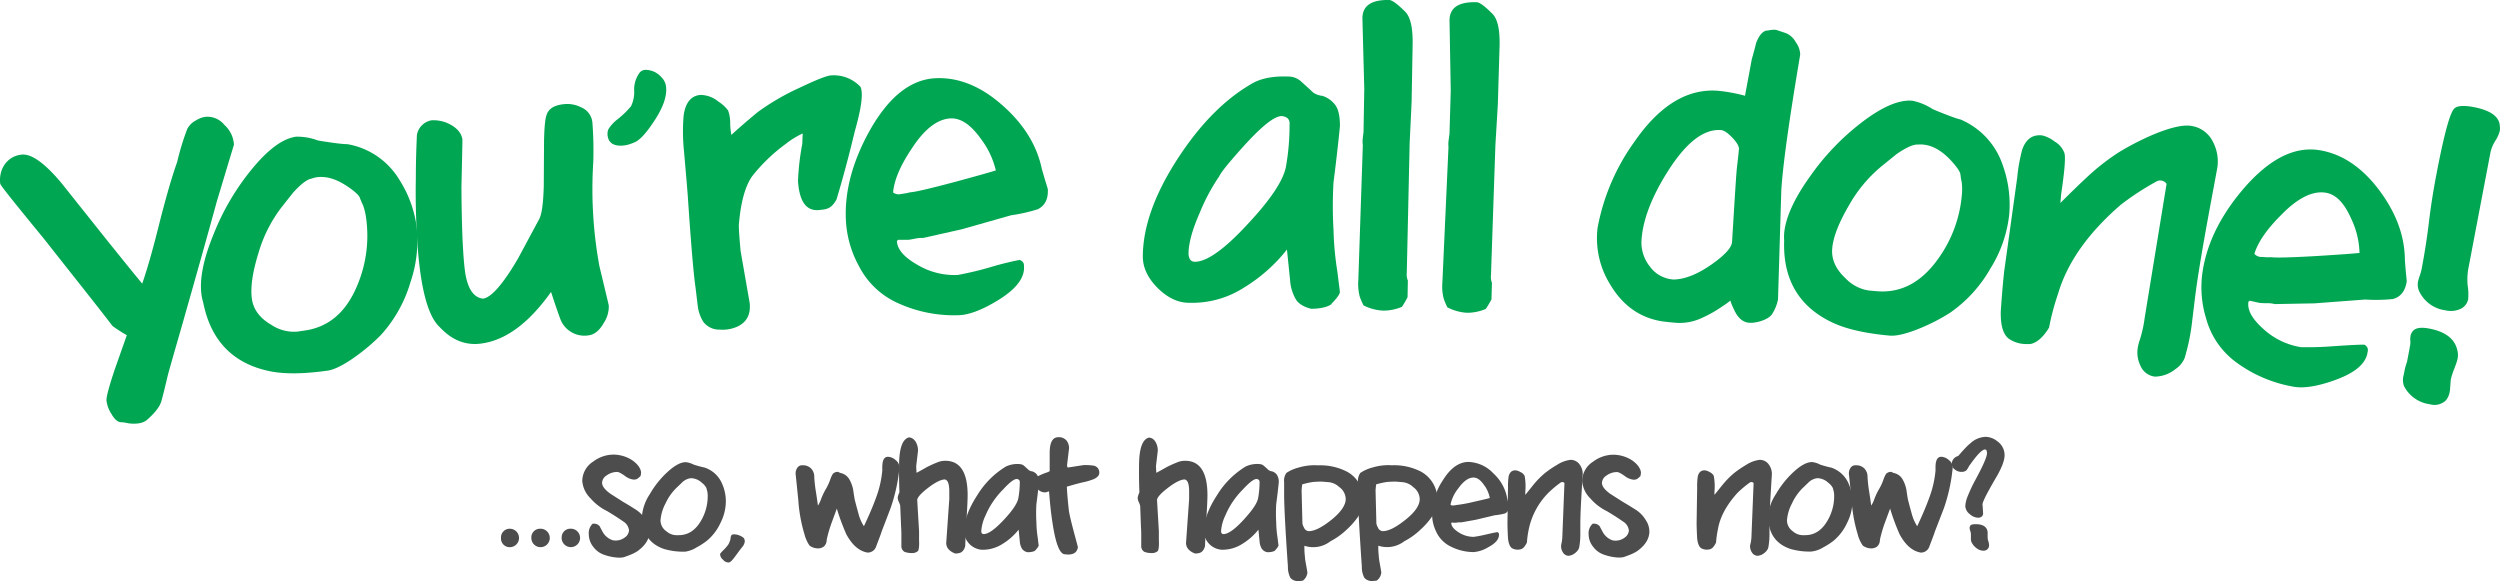
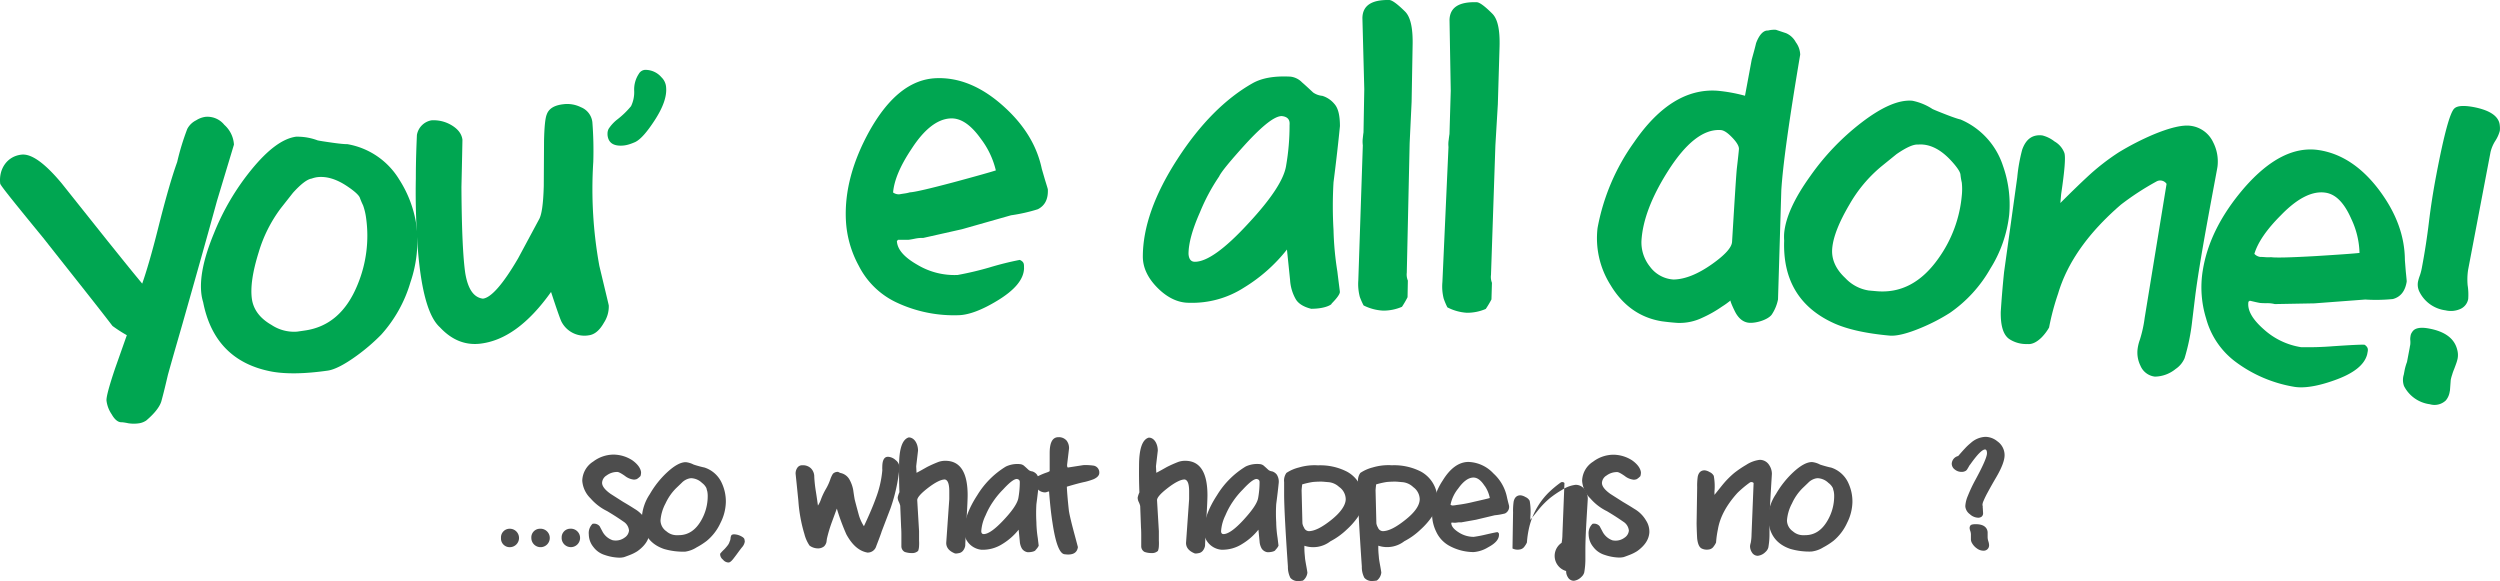
<svg xmlns="http://www.w3.org/2000/svg" id="Layer_1" data-name="Layer 1" viewBox="0 0 653.44 151.86">
  <defs>
    <style>.cls-1{fill:#00a651;}.cls-2{fill:#4d4d4d;}</style>
  </defs>
  <title>Youre all done</title>
  <path class="cls-1" d="M216,425.06l3.05-8.64A36.05,36.05,0,0,1,215.3,414c-4.27-5.58-10.35-13.18-18.09-23-7.47-9.11-11.27-13.81-11.26-14.21-.42-3.78,1.79-7.14,5.56-7.56,2.6-.3,6.09,2.21,10.47,7.45l12.16,15.26c2,2.46,4.94,6.19,8.93,11,1-2.83,2.48-7.74,4.22-14.71,1.88-7.47,3.52-13.21,4.92-17.07a65,65,0,0,1,2.64-8.65,5.22,5.22,0,0,1,2.33-2.26,5.94,5.94,0,0,1,2.41-.9,5.66,5.66,0,0,1,4.94,2.09,7.51,7.51,0,0,1,2.52,5.17l-4.45,14.75c-2,7.33-5,18-9,32.07-.89,3.13-2.19,7.53-3.81,13.35-.55,2.35-1.1,4.69-1.74,7-.47,1.44-1.78,3.12-3.94,4.95a4.69,4.69,0,0,1-1.8.71,9.49,9.49,0,0,1-2.88,0,14.16,14.16,0,0,0-1.65-.27c-.95.09-1.88-.63-2.7-2.09a8,8,0,0,1-1.34-3.53C213.64,432.69,214.36,429.92,216,425.06Z" transform="translate(-185.9 -328.81)" />
  <path class="cls-1" d="M268.92,365.5c.42.1,1.72.31,4,.63s3.49.38,3.72.35a19.76,19.76,0,0,1,13.6,9.24,30.15,30.15,0,0,1,4.53,12.2,33.36,33.36,0,0,1-1.59,14.67,35.27,35.27,0,0,1-7.64,13.69,50,50,0,0,1-6.33,5.45c-3.25,2.37-5.86,3.7-7.65,3.95-6.1.87-11,.92-14.65.25C247,424.06,241,418,239,407.8a12.6,12.6,0,0,1-.42-1.86c-.59-4.14.49-9.48,3.22-16.09a63.7,63.7,0,0,1,9.84-16.72c4.28-5.23,8.1-8.09,11.62-8.59A15.1,15.1,0,0,1,268.92,365.5Zm-9.61,17.72a36.36,36.36,0,0,0-5.79,11.51c-1.59,5.09-2.21,9.17-1.78,12.22.39,2.74,2.08,5.05,5.11,6.78a10.63,10.63,0,0,0,6.72,1.76l2-.29c6.34-.9,10.95-4.91,13.84-12.1a33.35,33.35,0,0,0,2.17-17.38,16.09,16.09,0,0,0-.78-3.24,20,20,0,0,1-.85-2c-.26-.68-1.45-1.78-3.56-3.16-2.72-1.77-5.3-2.52-7.73-2.18a7.55,7.55,0,0,0-1.31.35c-1.17.17-2.82,1.44-4.89,3.73Z" transform="translate(-185.9 -328.81)" />
  <path class="cls-1" d="M294.59,375.48c0-4.93.17-8.76.28-11.39a4.69,4.69,0,0,1,3.8-3.83,9.1,9.1,0,0,1,4.89,1.07c1.94,1.06,3,2.37,3.21,4,0,.31-.08,4.46-.26,12.34q.09,16.32,1,22.54c.69,4.14,2.2,6.36,4.61,6.66,2.12-.23,5.24-3.74,9.2-10.53l5.43-10.11c.74-1.2,1.15-4.1,1.28-8.8l.07-11.85c.08-3.67.32-5.92.7-6.83.54-1.57,2-2.45,4.47-2.71a8,8,0,0,1,4.46.79,4.79,4.79,0,0,1,3,3.9,96,96,0,0,1,.24,10.38,112.06,112.06,0,0,0,1.58,27.17c1.59,6.66,2.44,10.14,2.47,10.38a7.74,7.74,0,0,1-1.27,4.5q-1.69,3-3.94,3.29a6.74,6.74,0,0,1-7.13-3.52q-.44-.79-2.75-7.81c-5.93,8.34-12.12,12.82-18.64,13.53-3.85.41-7.35-1-10.4-4.29-3.42-3.05-5.45-11.57-6.1-25.65C294.58,384.22,294.5,379.86,294.59,375.48Z" transform="translate(-185.9 -328.81)" />
  <path class="cls-1" d="M358.78,349a4,4,0,0,1,1.23,2.7q.3,3.5-3,8.56c-2,3.07-3.67,5-5.11,5.69-.52.22-1,.42-1.57.59a7.38,7.38,0,0,1-1.51.31q-3.86.33-4.13-2.8l0-.27a2.74,2.74,0,0,1,.29-1.29,10.17,10.17,0,0,1,2.27-2.46,22.21,22.21,0,0,0,3.59-3.47,8.42,8.42,0,0,0,.82-4.05,7.43,7.43,0,0,1,1.24-4.44,2,2,0,0,1,1.63-1A5.52,5.52,0,0,1,358.78,349Z" transform="translate(-185.9 -328.81)" />
-   <path class="cls-1" d="M395.59,366.47l.12-2.78a22.27,22.27,0,0,0-4.48,2.77,44.29,44.29,0,0,0-8.82,8.53c-1.8,2.66-2.93,6.86-3.4,12.67,0,1.19.16,3.47.47,6.78L381.85,408c.29,2.91-.69,4.88-3,6.07a9.34,9.34,0,0,1-4.85.89,5.19,5.19,0,0,1-4.25-2,10.11,10.11,0,0,1-1.5-4.41l-.56-4.63c-.45-3-1.15-10.85-2-23.62-.16-2.28-.52-6.29-1-11.88a49.31,49.31,0,0,1-.1-9.42c.47-3.44,2-5.21,4.45-5.38a7.5,7.5,0,0,1,4.72,1.81,9.05,9.05,0,0,1,2.46,2.28,9.59,9.59,0,0,1,.54,3.21,17.7,17.7,0,0,0,.3,3.15c1.41-1.29,3.72-3.35,6.94-6A62.7,62.7,0,0,1,395,351.7q6.43-3.06,8.09-3.18a9.54,9.54,0,0,1,7.73,3c.75,1.69.23,5.52-1.49,11.58-1.66,6.93-3.3,12.9-4.78,17.84-1.47,2.63-2.75,2.57-4.71,2.78-3.23.23-5-2.26-5.36-7.54A63.66,63.66,0,0,1,395.59,366.47Z" transform="translate(-185.9 -328.81)" />
  <path class="cls-1" d="M410.37,398.29a27.62,27.62,0,0,1-3.38-12.1c-.33-7.5,1.78-15.26,6.25-23.29,5-8.84,10.72-13.36,17.27-13.65,5.92-.26,11.79,2.09,17.47,7.14,5.52,4.89,8.92,10.36,10.22,16.55l.84,2.89c.46,1.48.73,2.34.74,2.49.11,2.53-.76,4.23-2.62,5.18a43.28,43.28,0,0,1-7,1.58l-12.81,3.64L427.21,391a9.21,9.21,0,0,0-2,.16c-1,.21-1.65.31-1.81.32-.71,0-1.66,0-2.76,0l-.31.33c.1,2.21,1.93,4.27,5.42,6.25a18.82,18.82,0,0,0,10.47,2.62,83.4,83.4,0,0,0,8.22-1.94,80.82,80.82,0,0,1,8-2c1.29.57,1.08,1.29,1.12,2.24-.11,2.93-2.51,5.72-7.06,8.46-3.92,2.38-7.27,3.64-9.87,3.75a35.23,35.23,0,0,1-16.52-3.38A21.06,21.06,0,0,1,410.37,398.29Zm31.91-33.19c-2.62-3.68-5.23-5.46-7.91-5.34-3.47.15-6.91,2.83-10.24,8-3,4.48-4.54,8.26-4.8,11.36a2.54,2.54,0,0,0,1.61.48c.08,0,.54-.1,1.41-.22s1.33-.3,1.41-.3c1.18-.05,5-.93,11.43-2.64,5.94-1.6,9.61-2.64,11-3.09A22.06,22.06,0,0,0,442.28,365.1Z" transform="translate(-185.9 -328.81)" />
  <path class="cls-1" d="M528.62,409.52c-2.85-.7-3.72-2-4-2.44a11.39,11.39,0,0,1-1.52-5.05l-.82-8a42.32,42.32,0,0,1-11.18,9.92,25.08,25.08,0,0,1-14.44,4c-2.76,0-5.54-1.24-8.15-3.84s-3.89-5.35-3.9-8.2c0-7.66,3-16.2,9.06-25.55,5.89-9.11,12.5-15.77,19.67-19.82,2.45-1.36,5.68-1.92,9.87-1.7a5,5,0,0,1,3,1.49c1,.86,2,1.81,2.93,2.67a5,5,0,0,0,2.38.86,6.63,6.63,0,0,1,3.16,2.12c1,1.11,1.44,3,1.45,5.77-.38,3.87-.92,8.77-1.68,14.7a107,107,0,0,0,0,12.48,79.77,79.77,0,0,0,1,10.81c.41,3.4.66,5.14.66,5.37,0,.56-.71,1.59-2.2,3.09C534.22,408.15,532.81,409.5,528.62,409.52Zm-7.7-50.37c-1.89,0-5,2.47-9.45,7.3-4.09,4.52-6.37,7.29-6.92,8.48a50.6,50.6,0,0,0-5,9.34c-2,4.51-3,8.15-3,10.91.09,1.35.64,2.06,1.67,2.05q4.74,0,13.94-10c6.06-6.5,9.36-11.56,9.9-15.12a61.08,61.08,0,0,0,.9-10.59C523,360.88,523.13,359.38,520.92,359.15Z" transform="translate(-185.9 -328.81)" />
  <path class="cls-1" d="M541.33,406.43a13.18,13.18,0,0,1-.4-4.35l1.18-35.3a7.18,7.18,0,0,1,0-1.9c.1-1,.18-1.49.18-1.49l.2-11.3L542,333.51c.06-3.24,2.38-4.78,7-4.7.71,0,2.11,1,4.13,3,1.4,1.37,2.06,4.15,2,8.49l-.27,15.17-.51,10.73-.75,33.89a4.14,4.14,0,0,0,.28,2.06l-.08,4.34a24.13,24.13,0,0,1-1.46,2.51,12.26,12.26,0,0,1-4.92,1,12.76,12.76,0,0,1-5.11-1.36A18.12,18.12,0,0,1,541.33,406.43Z" transform="translate(-185.9 -328.81)" />
  <path class="cls-1" d="M563.25,406.87a12.88,12.88,0,0,1-.34-4.35l1.59-35.28a7.07,7.07,0,0,1,.06-1.9c.11-1,.2-1.5.2-1.5l.33-11.29L564.77,334c.1-3.24,2.44-4.75,7.1-4.61.71,0,2.1,1,4.09,3,1.39,1.39,2,4.17,1.89,8.52l-.45,15.16-.64,10.73-1.15,33.87a4.16,4.16,0,0,0,.25,2.06l-.13,4.34a25.14,25.14,0,0,1-1.49,2.49,12.26,12.26,0,0,1-4.93,1,12.71,12.71,0,0,1-5.1-1.42A18.86,18.86,0,0,1,563.25,406.87Z" transform="translate(-185.9 -328.81)" />
  <path class="cls-1" d="M639.34,410.16c-.92-1.88-1.26-2.85-1.1-2.84a19.92,19.92,0,0,1-2.23,1.61,31.27,31.27,0,0,1-5.17,2.93,13.69,13.69,0,0,1-6.41,1.35c-1.58-.1-2.91-.26-4.09-.41-5.73-.9-10.28-4.11-13.51-9.53a22.89,22.89,0,0,1-3.37-14.85A55.78,55.78,0,0,1,613,366c6.52-9.49,13.75-14,21.72-13.48a41.48,41.48,0,0,1,7.28,1.32l1.76-9.47c.41-1.48.81-2.88,1.14-4.29.84-2.24,1.94-3.36,3.12-3.29a6.58,6.58,0,0,1,2.07-.19l2.64.88a5.23,5.23,0,0,1,2.55,2.37,5.7,5.7,0,0,1,1.15,3.23c-2.86,16.93-4.53,28.78-4.94,35.48l-.86,28.52a10.92,10.92,0,0,1-1.67,4c-1,1.29-3.94,2.22-5.83,2.1C641.53,413.07,640.25,412,639.34,410.16Zm.53-37.33c.34-2.9.52-4.63.55-5.11,0-.71-.53-1.69-1.8-3s-2.18-1.87-3-1.92c-4.49-.27-9.07,3.33-13.8,10.8-4.29,6.78-6.56,12.81-6.88,18.1a10.12,10.12,0,0,0,2.2,6.78,8.26,8.26,0,0,0,6.21,3.39c2.93-.06,6.25-1.36,10-4,3.4-2.4,5.18-4.35,5.27-5.85C639.28,381.19,639.67,374.8,639.87,372.83Z" transform="translate(-185.9 -328.81)" />
  <path class="cls-1" d="M691,357.3c.38.19,1.61.7,3.75,1.53s3.31,1.17,3.54,1.19a19.8,19.8,0,0,1,11.13,12.11A30.3,30.3,0,0,1,711.05,385,33.36,33.36,0,0,1,706.14,399a35.11,35.11,0,0,1-10.56,11.57,48.7,48.7,0,0,1-7.4,3.86c-3.71,1.57-6.55,2.26-8.36,2.1-6.14-.55-10.88-1.62-14.32-3.12-9.22-4.08-13.64-11.38-13.26-21.74a13.46,13.46,0,0,1,0-1.9c.38-4.17,2.65-9.12,6.82-14.93a64,64,0,0,1,13.4-14c5.37-4.11,9.74-6,13.28-5.7A15,15,0,0,1,691,357.3Zm-13.41,15.05a36.29,36.29,0,0,0-8.27,9.88c-2.71,4.6-4.25,8.42-4.52,11.49-.25,2.76.86,5.39,3.42,7.77a10.58,10.58,0,0,0,6.13,3.25l2,.18c6.37.57,11.78-2.27,16.24-8.61a33.33,33.33,0,0,0,6.08-16.42,16.22,16.22,0,0,0,0-3.34,18.18,18.18,0,0,1-.36-2.17c-.1-.72-1-2.07-2.74-3.9-2.25-2.34-4.59-3.66-7-3.88a6.61,6.61,0,0,0-1.35,0c-1.18-.11-3.08.75-5.62,2.5Z" transform="translate(-185.9 -328.81)" />
  <path class="cls-1" d="M745.21,417.6a32.85,32.85,0,0,0,1.26-5.73l5.72-35a2,2,0,0,0-2.62-.64,71.09,71.09,0,0,0-9.35,6.1c-8.46,7.32-13.94,15-16.38,23.22a64.91,64.91,0,0,0-2.36,8.86,12.59,12.59,0,0,1-1.91,2.55c-1.36,1.35-2.62,1.91-3.8,1.77a8,8,0,0,1-4.69-1.3c-1.54-1.06-2.29-3.38-2.23-7.12.18-2.76.44-6.23.87-10.4l3.44-24.73a43.65,43.65,0,0,1,1.29-7.24c1-2.83,2.72-4,5.23-3.74a8.45,8.45,0,0,1,3.23,1.59,5.77,5.77,0,0,1,2.57,3c.35,1.07.07,4.62-.85,10.8l-.2,2.28c2.91-2.91,5.25-5.17,7-6.79a59.38,59.38,0,0,1,8.27-6.46,70.78,70.78,0,0,1,9-4.63c4.28-1.78,7.56-2.57,9.67-2.31a7.55,7.55,0,0,1,6,4.32,11,11,0,0,1,1.14,6.27c0,.23-.93,5-2.62,14.24s-2.75,15.9-3.26,20.06l-.73,6a53.91,53.91,0,0,1-2,9.86,6.45,6.45,0,0,1-2.34,2.82,8.76,8.76,0,0,1-5.41,2,4.66,4.66,0,0,1-3.79-2.86,7.73,7.73,0,0,1-.73-4.46A11.13,11.13,0,0,1,745.21,417.6Z" transform="translate(-185.9 -328.81)" />
  <path class="cls-1" d="M762.53,412.06a27.49,27.49,0,0,1-.88-12.54c1.18-7.41,4.81-14.59,10.8-21.56,6.66-7.65,13.19-10.93,19.66-9.9,5.85.93,11.14,4.42,15.69,10.5,4.41,5.91,6.65,11.95,6.68,18.27l.24,3c.16,1.54.25,2.44.23,2.6-.4,2.49-1.6,4-3.61,4.54a43.9,43.9,0,0,1-7.22.13l-13.28,1-10.35.19a8.47,8.47,0,0,0-2-.24,17.86,17.86,0,0,1-1.83-.05c-.71-.11-1.63-.34-2.71-.59l-.36.26c-.35,2.19,1,4.57,4,7.21a18.87,18.87,0,0,0,9.73,4.67,83.38,83.38,0,0,0,8.44-.25c4.94-.33,7.68-.46,8.22-.37,1.15.83.81,1.49.66,2.43-.7,2.85-3.62,5.1-8.62,6.86-4.33,1.55-7.86,2.11-10.43,1.7a35.31,35.31,0,0,1-15.5-6.64A20.94,20.94,0,0,1,762.53,412.06ZM800.46,386c-1.82-4.13-4-6.4-6.67-6.82-3.44-.55-7.35,1.39-11.65,5.82-3.81,3.79-6.11,7.18-7,10.16a2.6,2.6,0,0,0,1.48.8c.07,0,.55,0,1.42.07s1.37,0,1.45,0c1.17.18,5.1.09,11.72-.29q9.21-.57,11.41-.82A22,22,0,0,0,800.46,386Z" transform="translate(-185.9 -328.81)" />
  <path class="cls-1" d="M826.47,428.07c0-.07-.06.86-.21,2.79l-.08.4a4.56,4.56,0,0,1-1,2.21,4.28,4.28,0,0,1-4.17,1,8.86,8.86,0,0,1-6.75-4.74,4.66,4.66,0,0,1-.07-3l.23-1.22a13.52,13.52,0,0,1,.61-2.08l.56-2.94.17-.91c0-.13.07-.35.12-.66a5.62,5.62,0,0,0,0-1.3,3.86,3.86,0,0,1,.07-.93,2.14,2.14,0,0,1,.42-1.07q.93-1.61,4.47-.93,6.28,1.18,7.33,5.58a5.07,5.07,0,0,1,.08,2.33,9.5,9.5,0,0,1-.31,1.09q-.24.69-.54,1.47c-.21.52-.4,1-.56,1.57A10.83,10.83,0,0,0,826.47,428.07ZM831,399.36a17,17,0,0,0-.12,4,15.65,15.65,0,0,1,.15,3.59,3.53,3.53,0,0,1-1.95,2.57,6.06,6.06,0,0,1-4,.4,8.85,8.85,0,0,1-6.75-4.75,4.22,4.22,0,0,1-.43-2.7,11.14,11.14,0,0,1,.45-1.54,12.76,12.76,0,0,0,.51-1.84l.08-.41q1.11-5.86,1.83-11.86t1.92-12.27q3.06-16.1,4.78-17.44,1.14-1,4.89-.33,6.68,1.27,6.93,4.89a5.65,5.65,0,0,1,0,1.35,9.27,9.27,0,0,1-1.18,2.61,9.64,9.64,0,0,0-1.24,2.91Z" transform="translate(-185.9 -328.81)" />
  <path class="cls-2" d="M316.85,469.42a2.26,2.26,0,0,1,2.3-2.41,2.41,2.41,0,0,1,0,4.82A2.26,2.26,0,0,1,316.85,469.42Z" transform="translate(-185.9 -328.81)" />
  <path class="cls-2" d="M324.78,469.42a2.26,2.26,0,0,1,2.3-2.41,2.41,2.41,0,1,1-2.3,2.41Z" transform="translate(-185.9 -328.81)" />
  <path class="cls-2" d="M332.71,469.42A2.26,2.26,0,0,1,335,467a2.41,2.41,0,1,1-2.3,2.41Z" transform="translate(-185.9 -328.81)" />
  <path class="cls-2" d="M340.78,465.72a1.91,1.91,0,0,1,1.85.63l.72,1.35A4.7,4.7,0,0,0,346,470a3.8,3.8,0,0,0,.84.09,3.88,3.88,0,0,0,2.33-.77,2.49,2.49,0,0,0,1.14-1.86,3.09,3.09,0,0,0-1.44-2.31c-1.22-.84-2.24-1.53-4.28-2.75a13.58,13.58,0,0,1-4.31-3.3,7.15,7.15,0,0,1-2.19-4.64,6.08,6.08,0,0,1,2.85-5,8.93,8.93,0,0,1,5.33-1.83,9.22,9.22,0,0,1,4.88,1.47c1.41,1,2.19,2.09,2.31,3.14a3.32,3.32,0,0,1-.15,1c-.57.57-1,.87-1.26.87a2.32,2.32,0,0,1-.45.06,4.55,4.55,0,0,1-2.4-1c-1-.69-1.61-1-1.94-1a4.56,4.56,0,0,0-2.79.9,2.39,2.39,0,0,0-1.2,1.92c0,.9.75,1.85,2.22,2.9l3.29,2.1c.72.42,1.71,1,3,1.83a8.43,8.43,0,0,1,3,3,5.37,5.37,0,0,1,.89,3.21c-.12,1.79-1.16,3.41-3.17,4.85a10.85,10.85,0,0,1-2,1c-.93.36-1.44.54-1.56.57a5.37,5.37,0,0,1-1.22.12,12.64,12.64,0,0,1-3.72-.69,5.84,5.84,0,0,1-3-2.1,5.26,5.26,0,0,1-1.2-3.29A3.35,3.35,0,0,1,340.78,465.72Z" transform="translate(-185.9 -328.81)" />
  <path class="cls-2" d="M367.2,450.24c.15.05.63.21,1.47.44S370,451,370,451a7.51,7.51,0,0,1,4.62,4.2,11.42,11.42,0,0,1,1,4.82,12.6,12.6,0,0,1-1.38,5.42,13.27,13.27,0,0,1-3.6,4.73,18.75,18.75,0,0,1-2.66,1.71A7.52,7.52,0,0,1,365,473a17.92,17.92,0,0,1-5.51-.69c-3.62-1.23-5.54-3.83-5.75-7.76a5,5,0,0,1-.06-.72,12.27,12.27,0,0,1,2.07-5.87,24.12,24.12,0,0,1,4.58-5.75c1.89-1.73,3.47-2.6,4.82-2.6A5.7,5.7,0,0,1,367.2,450.24Zm-4.55,6.14a13.61,13.61,0,0,0-2.79,4,11.16,11.16,0,0,0-1.32,4.49,3.52,3.52,0,0,0,1.56,2.82,4,4,0,0,0,2.43,1h.77c2.43,0,4.38-1.26,5.85-3.81a12.7,12.7,0,0,0,1.73-6.41,6,6,0,0,0-.12-1.26,7.86,7.86,0,0,1-.21-.8,3.79,3.79,0,0,0-1.16-1.38,4.29,4.29,0,0,0-2.79-1.23,2.64,2.64,0,0,0-.51.06,4,4,0,0,0-2,1.14Z" transform="translate(-185.9 -328.81)" />
  <path class="cls-2" d="M379.85,471.85c-.34.42-.67.86-1,1.31s-.65.9-1,1.34c-.64.88-1.14,1.33-1.51,1.33h-.07a1.9,1.9,0,0,1-1.4-.74,1.84,1.84,0,0,1-.74-1.32.27.27,0,0,1,0-.11.22.22,0,0,0,0-.12,11.35,11.35,0,0,1,1.1-1.17,12.2,12.2,0,0,0,.91-1.07,2.83,2.83,0,0,0,.46-.92,2.27,2.27,0,0,0,.25-.9,1.75,1.75,0,0,1,.26-.83,1.19,1.19,0,0,1,.7-.18,4.2,4.2,0,0,1,1.69.44c.61.3,1,.61,1,1a1.91,1.91,0,0,1,.07.48A2.9,2.9,0,0,1,379.85,471.85Z" transform="translate(-185.9 -328.81)" />
  <path class="cls-2" d="M416.32,467.79c0,.09-.45,1.35-1.38,3.74a2.32,2.32,0,0,1-2.31,1.71c-2.21-.39-4-2-5.51-4.76a56.62,56.62,0,0,1-2.49-6.74l-1.43,3.89a37.24,37.24,0,0,0-1.17,4l-.12.89a2.43,2.43,0,0,1-.6,1.08,2.52,2.52,0,0,1-1.35.54,3.76,3.76,0,0,1-2.46-.72,9.43,9.43,0,0,1-1.34-3,39.4,39.4,0,0,1-1.59-8.75l-.45-4.46q-.27-2.56-.27-2.61a2.57,2.57,0,0,1,.42-1.47,1.48,1.48,0,0,1,1.35-.71,3,3,0,0,1,2.24.8,3.07,3.07,0,0,1,.87,2.25,34.86,34.86,0,0,0,.39,3.62c.21,1.29.39,2.58.57,3.87a7.2,7.2,0,0,0,.81-1.68,17.51,17.51,0,0,1,1.32-2.75,13.55,13.55,0,0,0,1.08-2.37,7.36,7.36,0,0,1,.69-1.5,1.72,1.72,0,0,1,1.34-.51c.09,0,.51.27.72.3a3.47,3.47,0,0,1,2.25,1.65,8.7,8.7,0,0,1,1,2.73c.12.83.24,1.67.39,2.51.51,2,.9,3.39,1.1,4.13a10.91,10.91,0,0,0,1.32,2.88c1.41-3,2.43-5.42,3.09-7.25a27.2,27.2,0,0,0,1.71-7.31v-.3a4,4,0,0,1,0-.6c0-1.79.5-2.69,1.49-2.69a3.2,3.2,0,0,1,2,.87A2.46,2.46,0,0,1,421,451a44.9,44.9,0,0,1-2.34,10.67Z" transform="translate(-185.9 -328.81)" />
  <path class="cls-2" d="M425.85,446.61l-.48,4.07.09,1.71c.72-.36,1.61-.87,2.72-1.5a31.75,31.75,0,0,1,3-1.34,5.4,5.4,0,0,1,1.8-.3q5.83,0,5.84,9c0,.87-.09,3-.3,6.47-.21,3.63-.3,5.87-.33,6.74a2.83,2.83,0,0,1-.63,1.35,1.78,1.78,0,0,1-1.2.6,2.27,2.27,0,0,1-.84.06c-1.53-.6-2.3-1.53-2.3-2.76l.8-11.44v-2c0-2-.39-3-1.16-3.14-1,0-2.55.75-4.65,2.4-1.7,1.34-2.57,2.36-2.57,3l.48,8.12v1.74c0-.15,0,.09,0,.71a11,11,0,0,1,0,1.41,4.11,4.11,0,0,1-.24,1.29,2.31,2.31,0,0,1-1.71.57,5.66,5.66,0,0,1-1.8-.3,1.67,1.67,0,0,1-.87-1.44c0-.66,0-1.65,0-2.93s-.06-2-.06-1.89L421.2,461a5.16,5.16,0,0,0-.36-1,2.63,2.63,0,0,1-.3-1.2,6.49,6.49,0,0,1,.45-1.35c-.09-2.3-.12-4.61-.09-6.95q0-6.6,2.52-7.36C424.89,443.14,425.85,444.81,425.85,446.61Z" transform="translate(-185.9 -328.81)" />
  <path class="cls-2" d="M454.52,473.15a2.21,2.21,0,0,1-1.5-.93,4.28,4.28,0,0,1-.57-1.92l-.3-3.05A16.12,16.12,0,0,1,447.9,471a9.53,9.53,0,0,1-5.49,1.5,5.11,5.11,0,0,1-4.55-4.58c0-2.91,1.17-6.14,3.48-9.68a22.32,22.32,0,0,1,7.48-7.49,7,7,0,0,1,3.75-.62,1.87,1.87,0,0,1,1.14.56c.39.33.75.69,1.1,1a1.93,1.93,0,0,0,.9.33,2.51,2.51,0,0,1,1.2.81,3.39,3.39,0,0,1,.54,2.19c-.15,1.47-.36,3.32-.66,5.57a40.21,40.21,0,0,0,0,4.73,29.29,29.29,0,0,0,.36,4.11c.15,1.28.24,1.94.24,2s-.27.6-.84,1.17C456.64,472.64,456.1,473.15,454.52,473.15ZM451.67,454c-.72,0-1.92.93-3.59,2.75a21.23,21.23,0,0,0-2.64,3.21,19.33,19.33,0,0,0-1.92,3.53,11.09,11.09,0,0,0-1.14,4.14c0,.51.24.78.63.78q1.8,0,5.31-3.78c2.3-2.45,3.56-4.37,3.77-5.72a23.42,23.42,0,0,0,.36-4C452.45,454.7,452.51,454.13,451.67,454Z" transform="translate(-185.9 -328.81)" />
  <path class="cls-2" d="M461,465.48c-.36-2.27-.66-5-.9-8.21,0,0-.21,0-.51.12a2.39,2.39,0,0,1-.48.12,2.64,2.64,0,0,1-2.06-.93,2.72,2.72,0,0,1-.81-2,1.86,1.86,0,0,1,1.11-1.38,17.19,17.19,0,0,1,1.91-.81c.66-.21,1-.39,1-.48v-4.67c0-2.79.75-4.16,2.28-4.16a2.66,2.66,0,0,1,2.15.9,3.22,3.22,0,0,1,.63,2.06l-.51,4.29c0,.38.06.62.21.68l4.05-.63a15.13,15.13,0,0,1,2.57.12,1.8,1.8,0,0,1,1.59,1.89c0,.66-.48,1.2-1.44,1.65a17.22,17.22,0,0,1-2.3.72c-1.05.21-2.64.63-4.74,1.26.06,1.52.24,3.62.54,6.35.18,1.1.63,3,1.35,5.69.69,2.54,1,3.77,1,3.74-.18,1.29-1,1.95-2.55,1.95a6.66,6.66,0,0,1-.81-.06C462.91,473.69,461.83,471,461,465.48Z" transform="translate(-185.9 -328.81)" />
  <path class="cls-2" d="M488.52,446.61l-.48,4.07.09,1.71c.72-.36,1.62-.87,2.73-1.5a31.69,31.69,0,0,1,3-1.34,5.4,5.4,0,0,1,1.8-.3q5.83,0,5.84,9c0,.87-.09,3-.3,6.47-.21,3.63-.3,5.87-.33,6.74a2.83,2.83,0,0,1-.63,1.35,1.78,1.78,0,0,1-1.2.6,2.22,2.22,0,0,1-.83.06c-1.53-.6-2.31-1.53-2.31-2.76l.81-11.44v-2c0-2-.39-3-1.17-3.14-1,0-2.55.75-4.64,2.4-1.71,1.34-2.58,2.36-2.58,3l.48,8.12v1.74c0-.15,0,.09,0,.71a11,11,0,0,1,0,1.41,4.11,4.11,0,0,1-.24,1.29,2.31,2.31,0,0,1-1.71.57,5.6,5.6,0,0,1-1.79-.3,1.67,1.67,0,0,1-.87-1.44c0-.66,0-1.65,0-2.93s-.06-2-.06-1.89l-.21-5.75a5.16,5.16,0,0,0-.36-1,2.63,2.63,0,0,1-.3-1.2,6.49,6.49,0,0,1,.45-1.35c-.09-2.3-.12-4.61-.09-6.95q0-6.6,2.51-7.36C487.56,443.14,488.52,444.81,488.52,446.61Z" transform="translate(-185.9 -328.81)" />
  <path class="cls-2" d="M517.19,473.15a2.21,2.21,0,0,1-1.5-.93,4.28,4.28,0,0,1-.57-1.92l-.3-3.05a15.81,15.81,0,0,1-4.25,3.74,9.5,9.5,0,0,1-5.48,1.5,5.08,5.08,0,0,1-4.55-4.58q0-4.37,3.47-9.68a22.34,22.34,0,0,1,7.49-7.49,7,7,0,0,1,3.74-.62,1.87,1.87,0,0,1,1.14.56c.39.33.75.69,1.11,1a1.93,1.93,0,0,0,.9.33,2.51,2.51,0,0,1,1.2.81,3.39,3.39,0,0,1,.54,2.19c-.15,1.47-.36,3.32-.66,5.57a40.21,40.21,0,0,0,0,4.73,29.29,29.29,0,0,0,.36,4.11c.15,1.28.24,1.94.24,2s-.27.6-.84,1.17C519.32,472.64,518.78,473.15,517.19,473.15ZM514.34,454c-.71,0-1.91.93-3.59,2.75a21.23,21.23,0,0,0-2.64,3.21,20,20,0,0,0-1.91,3.53,11.09,11.09,0,0,0-1.14,4.14c0,.51.24.78.63.78,1.2,0,3-1.26,5.3-3.78s3.56-4.37,3.77-5.72a23.42,23.42,0,0,0,.36-4C515.12,454.7,515.18,454.13,514.34,454Z" transform="translate(-185.9 -328.81)" />
  <path class="cls-2" d="M521.54,458.14v-3.32a3.46,3.46,0,0,1,.6-2.4A10.36,10.36,0,0,1,525.4,451a14.23,14.23,0,0,1,5-.56,15.3,15.3,0,0,1,7.55,1.64,8.26,8.26,0,0,1,4.34,7.13,8.38,8.38,0,0,1-1.61,4.91,19.15,19.15,0,0,1-2.76,3.09,18.49,18.49,0,0,1-4.28,3.08,7.34,7.34,0,0,1-6.8,1.17,18.74,18.74,0,0,0,.06,2.1c.09.93.12,1.38.12,1.35s.09.63.3,1.76.3,1.77.3,1.83a3,3,0,0,1-1.17,2.07,7.54,7.54,0,0,1-1.17.12,2.57,2.57,0,0,1-2.1-.84,6.18,6.18,0,0,1-.65-2.94Q521.56,462.88,521.54,458.14Zm14.43-2a4.64,4.64,0,0,0-3-1.32l-.69-.06-.69-.06a22.81,22.81,0,0,0-2.54.09,20.87,20.87,0,0,0-2.79.63c-.09.78-.15,1.32-.15,1.62l.21,8.53a3,3,0,0,0,.42,1.14,1.43,1.43,0,0,0,1.23.93c1.52,0,3.47-1,5.87-2.91s3.8-3.83,3.8-5.48A4,4,0,0,0,536,456.14Z" transform="translate(-185.9 -328.81)" />
  <path class="cls-2" d="M540.86,458.14v-3.32a3.46,3.46,0,0,1,.6-2.4,10.48,10.48,0,0,1,3.26-1.44,14.26,14.26,0,0,1,5-.56,15.32,15.32,0,0,1,7.55,1.64,8.31,8.31,0,0,1,4.34,7.13A8.39,8.39,0,0,1,560,464.1a19.15,19.15,0,0,1-2.76,3.09,18.28,18.28,0,0,1-4.28,3.08,7.34,7.34,0,0,1-6.8,1.17,18.74,18.74,0,0,0,.06,2.1c.09.93.12,1.38.12,1.35s.09.63.3,1.76.3,1.77.3,1.83a3,3,0,0,1-1.17,2.07,7.55,7.55,0,0,1-1.16.12,2.57,2.57,0,0,1-2.1-.84,6,6,0,0,1-.66-2.94Q540.88,462.88,540.86,458.14Zm14.44-2a4.68,4.68,0,0,0-3-1.32l-.69-.06-.69-.06a23.06,23.06,0,0,0-2.54.09,20.87,20.87,0,0,0-2.79.63c-.09.78-.15,1.32-.15,1.62l.21,8.53a3,3,0,0,0,.42,1.14,1.43,1.43,0,0,0,1.23.93c1.53,0,3.48-1,5.87-2.91,2.55-2,3.81-3.83,3.81-5.48A4,4,0,0,0,555.3,456.14Z" transform="translate(-185.9 -328.81)" />
  <path class="cls-2" d="M561.29,467.79a10.46,10.46,0,0,1-1.08-4.64,16.57,16.57,0,0,1,2.76-8.72c2-3.27,4.28-4.88,6.77-4.88a9.33,9.33,0,0,1,6.5,3,11.51,11.51,0,0,1,3.59,6.44l.27,1.11c.15.57.24.9.24,1a1.9,1.9,0,0,1-1.08,1.92,16.85,16.85,0,0,1-2.69.47l-4.91,1.17-3.87.69a3.41,3.41,0,0,0-.75,0l-.69.09c-.27,0-.62,0-1-.06l-.12.12c0,.84.66,1.65,1.94,2.46a7.17,7.17,0,0,0,3.93,1.17,31.81,31.81,0,0,0,3.14-.6q2.74-.63,3.06-.63c.48.24.39.51.39.87-.09,1.1-1,2.12-2.82,3.08a8.46,8.46,0,0,1-3.8,1.26,13.34,13.34,0,0,1-6.2-1.56A8,8,0,0,1,561.29,467.79Zm12.64-12c-.93-1.44-1.88-2.16-2.9-2.16-1.32,0-2.67,1-4,2.88a9.8,9.8,0,0,0-2,4.22,1,1,0,0,0,.6.21l.54-.06.53-.09a35.13,35.13,0,0,0,4.38-.81c2.27-.51,3.68-.84,4.22-1A8.36,8.36,0,0,0,573.93,455.75Z" transform="translate(-185.9 -328.81)" />
-   <path class="cls-2" d="M594.07,470.69a12.25,12.25,0,0,0,.21-2.21l.53-13.42a.76.76,0,0,0-1-.12,27.58,27.58,0,0,0-3.24,2.72,19,19,0,0,0-5.09,9.5,25.22,25.22,0,0,0-.48,3.44,4.84,4.84,0,0,1-.6,1,1.8,1.8,0,0,1-1.35.84,3,3,0,0,1-1.82-.27c-.63-.33-1-1.17-1.17-2.58-.06-1-.12-2.36-.15-3.95l.15-9.46a16.69,16.69,0,0,1,.15-2.79c.24-1.11.84-1.65,1.79-1.65a3.12,3.12,0,0,1,1.29.45,2.2,2.2,0,0,1,1.11,1,15.09,15.09,0,0,1,.18,4.1l0,.87c1-1.23,1.74-2.18,2.31-2.87a21.94,21.94,0,0,1,2.81-2.82,26.71,26.71,0,0,1,3.18-2.16,8.25,8.25,0,0,1,3.53-1.31,2.87,2.87,0,0,1,2.46,1.35,4.13,4.13,0,0,1,.72,2.3c0,.09-.12,1.92-.33,5.48s-.3,6.11-.3,7.7v2.28a20,20,0,0,1-.3,3.8,2.43,2.43,0,0,1-.75,1.17,3.31,3.31,0,0,1-1.95,1,1.77,1.77,0,0,1-1.56-.9,2.93,2.93,0,0,1-.47-1.65A4.11,4.11,0,0,1,594.07,470.69Z" transform="translate(-185.9 -328.81)" />
+   <path class="cls-2" d="M594.07,470.69a12.25,12.25,0,0,0,.21-2.21l.53-13.42a.76.76,0,0,0-1-.12,27.58,27.58,0,0,0-3.24,2.72,19,19,0,0,0-5.09,9.5,25.22,25.22,0,0,0-.48,3.44,4.84,4.84,0,0,1-.6,1,1.8,1.8,0,0,1-1.35.84,3,3,0,0,1-1.82-.27l.15-9.46a16.69,16.69,0,0,1,.15-2.79c.24-1.11.84-1.65,1.79-1.65a3.12,3.12,0,0,1,1.29.45,2.2,2.2,0,0,1,1.11,1,15.09,15.09,0,0,1,.18,4.1l0,.87c1-1.23,1.74-2.18,2.31-2.87a21.94,21.94,0,0,1,2.81-2.82,26.71,26.71,0,0,1,3.18-2.16,8.25,8.25,0,0,1,3.53-1.31,2.87,2.87,0,0,1,2.46,1.35,4.13,4.13,0,0,1,.72,2.3c0,.09-.12,1.92-.33,5.48s-.3,6.11-.3,7.7v2.28a20,20,0,0,1-.3,3.8,2.43,2.43,0,0,1-.75,1.17,3.31,3.31,0,0,1-1.95,1,1.77,1.77,0,0,1-1.56-.9,2.93,2.93,0,0,1-.47-1.65A4.11,4.11,0,0,1,594.07,470.69Z" transform="translate(-185.9 -328.81)" />
  <path class="cls-2" d="M602.16,465.72a1.9,1.9,0,0,1,1.85.63l.72,1.35a4.7,4.7,0,0,0,2.61,2.33,3.8,3.8,0,0,0,.84.09,3.86,3.86,0,0,0,2.33-.77,2.49,2.49,0,0,0,1.14-1.86,3.09,3.09,0,0,0-1.44-2.31c-1.22-.84-2.24-1.53-4.28-2.75a13.58,13.58,0,0,1-4.31-3.3,7.15,7.15,0,0,1-2.19-4.64,6.08,6.08,0,0,1,2.85-5,8.93,8.93,0,0,1,5.33-1.83,9.22,9.22,0,0,1,4.88,1.47c1.41,1,2.19,2.09,2.31,3.14a3.32,3.32,0,0,1-.15,1c-.57.57-1,.87-1.26.87a2.32,2.32,0,0,1-.45.06,4.55,4.55,0,0,1-2.4-1c-1-.69-1.61-1-1.94-1a4.56,4.56,0,0,0-2.79.9,2.39,2.39,0,0,0-1.2,1.92c0,.9.75,1.85,2.22,2.9l3.3,2.1c.71.42,1.7,1,3,1.83a8.32,8.32,0,0,1,3,3A5.32,5.32,0,0,1,617,468c-.12,1.79-1.16,3.41-3.17,4.85a10.85,10.85,0,0,1-2,1c-.93.36-1.44.54-1.56.57a5.37,5.37,0,0,1-1.22.12,12.64,12.64,0,0,1-3.72-.69,5.84,5.84,0,0,1-3-2.1,5.26,5.26,0,0,1-1.2-3.29A3.35,3.35,0,0,1,602.16,465.72Z" transform="translate(-185.9 -328.81)" />
  <path class="cls-2" d="M643.5,470.69a12.25,12.25,0,0,0,.21-2.21l.54-13.42a.77.77,0,0,0-1-.12,27.58,27.58,0,0,0-3.24,2.72c-2.84,3.15-4.55,6.29-5.09,9.5a25.22,25.22,0,0,0-.48,3.44,4.84,4.84,0,0,1-.6,1,1.8,1.8,0,0,1-1.35.84,3.07,3.07,0,0,1-1.82-.27c-.63-.33-1-1.17-1.17-2.58-.06-1-.12-2.36-.15-3.95l.15-9.46a16.69,16.69,0,0,1,.15-2.79c.24-1.11.84-1.65,1.8-1.65a3,3,0,0,1,1.28.45,2.2,2.2,0,0,1,1.11,1,15.09,15.09,0,0,1,.18,4.1l0,.87c1-1.23,1.74-2.18,2.31-2.87a23.3,23.3,0,0,1,2.81-2.82,26.71,26.71,0,0,1,3.18-2.16,8.29,8.29,0,0,1,3.53-1.31,2.87,2.87,0,0,1,2.46,1.35,4.13,4.13,0,0,1,.72,2.3c0,.09-.12,1.92-.33,5.48s-.3,6.11-.3,7.7v2.28a20,20,0,0,1-.3,3.8,2.43,2.43,0,0,1-.75,1.17,3.31,3.31,0,0,1-2,1,1.77,1.77,0,0,1-1.55-.9,2.94,2.94,0,0,1-.48-1.65A4.11,4.11,0,0,1,643.5,470.69Z" transform="translate(-185.9 -328.81)" />
  <path class="cls-2" d="M661.62,450.24c.15.05.63.21,1.47.44s1.29.33,1.38.33a7.49,7.49,0,0,1,4.61,4.2,11.42,11.42,0,0,1,1,4.82,12.6,12.6,0,0,1-1.38,5.42,13.25,13.25,0,0,1-3.59,4.73,18.92,18.92,0,0,1-2.67,1.71,7.49,7.49,0,0,1-3.08,1.08,17.83,17.83,0,0,1-5.51-.69c-3.63-1.23-5.55-3.83-5.76-7.76a5,5,0,0,1-.06-.72,12.27,12.27,0,0,1,2.07-5.87,24.63,24.63,0,0,1,4.58-5.75c1.89-1.73,3.48-2.6,4.83-2.6A5.61,5.61,0,0,1,661.62,450.24Zm-4.55,6.14a13.41,13.41,0,0,0-2.78,4,11.16,11.16,0,0,0-1.32,4.49,3.54,3.54,0,0,0,1.55,2.82,4,4,0,0,0,2.43,1h.78c2.43,0,4.37-1.26,5.84-3.81a12.61,12.61,0,0,0,1.74-6.41,6,6,0,0,0-.12-1.26,7.86,7.86,0,0,1-.21-.8,3.75,3.75,0,0,0-1.17-1.38,4.29,4.29,0,0,0-2.79-1.23,2.74,2.74,0,0,0-.51.06,4,4,0,0,0-2,1.14Z" transform="translate(-185.9 -328.81)" />
-   <path class="cls-2" d="M691.61,467.79c0,.09-.45,1.35-1.38,3.74a2.31,2.31,0,0,1-2.3,1.71c-2.22-.39-4-2-5.51-4.76a56.62,56.62,0,0,1-2.49-6.74l-1.44,3.89a37.24,37.24,0,0,0-1.17,4l-.12.89a2.43,2.43,0,0,1-.6,1.08,2.49,2.49,0,0,1-1.34.54,3.76,3.76,0,0,1-2.46-.72,9.13,9.13,0,0,1-1.35-3,38.87,38.87,0,0,1-1.58-8.75l-.45-4.46q-.27-2.56-.27-2.61a2.57,2.57,0,0,1,.42-1.47,1.46,1.46,0,0,1,1.34-.71,3,3,0,0,1,2.25.8,3.07,3.07,0,0,1,.87,2.25,34.86,34.86,0,0,0,.39,3.62c.21,1.29.39,2.58.57,3.87a7.2,7.2,0,0,0,.81-1.68,16.64,16.64,0,0,1,1.31-2.75,13.55,13.55,0,0,0,1.08-2.37,7.36,7.36,0,0,1,.69-1.5,1.74,1.74,0,0,1,1.35-.51c.09,0,.51.27.72.3a3.43,3.43,0,0,1,2.24,1.65,8.7,8.7,0,0,1,1,2.73c.12.83.24,1.67.39,2.51.51,2,.9,3.39,1.11,4.13a10.91,10.91,0,0,0,1.32,2.88c1.41-3,2.42-5.42,3.08-7.25a27.2,27.2,0,0,0,1.71-7.31v-.3a4,4,0,0,1,0-.6c0-1.79.51-2.69,1.5-2.69a3.15,3.15,0,0,1,2,.87,2.46,2.46,0,0,1,1,1.88A45.32,45.32,0,0,1,694,461.62Z" transform="translate(-185.9 -328.81)" />
  <path class="cls-2" d="M704.15,461.53l.08,1.38a1.13,1.13,0,0,1-.38.94,1.45,1.45,0,0,1-.89.28,3.32,3.32,0,0,1-2.18-.92,2.84,2.84,0,0,1-1.19-2V461a8,8,0,0,1,.66-2.59,38.51,38.51,0,0,1,2-4.23c2-3.68,3-6,3-6.89,0-.64-.17-1-.5-1q-1.11,0-3.87,3.91a1.49,1.49,0,0,0-.25.34l-.29.5c-.1.18-.21.35-.32.52a1.16,1.16,0,0,1-.41.36,2,2,0,0,1-1,.23,2.75,2.75,0,0,1-1.78-.63,1.88,1.88,0,0,1-.79-1.52v0a2.18,2.18,0,0,1,1.68-2c.67-.77,1.26-1.44,1.79-2A13.88,13.88,0,0,1,701,444.6a6.11,6.11,0,0,1,3.87-1.61,5,5,0,0,1,3.07,1.15,4.42,4.42,0,0,1,1.91,3.64q0,2-2.1,5.63-1.43,2.44-2.26,4a23.32,23.32,0,0,0-1.15,2.34,2.83,2.83,0,0,0-.27,1,1.29,1.29,0,0,0,.06.33,1.9,1.9,0,0,1,0,.4v0Zm1.27,7.77a3.67,3.67,0,0,0,.19,1,3.73,3.73,0,0,1,.19,1,1.58,1.58,0,0,1-.15.69,1.42,1.42,0,0,1-1.34.76,2.87,2.87,0,0,1-1.69-.59,4.13,4.13,0,0,1-1.26-1.36,2,2,0,0,1-.31-1.11v-1.26a3.14,3.14,0,0,0-.17-.85,2.64,2.64,0,0,1-.17-.76,1.14,1.14,0,0,1,.22-.67q.24-.33,1.38-.33c1.43,0,2.38.4,2.84,1.19a2.1,2.1,0,0,1,.27,1.15Z" transform="translate(-185.9 -328.81)" />
</svg>